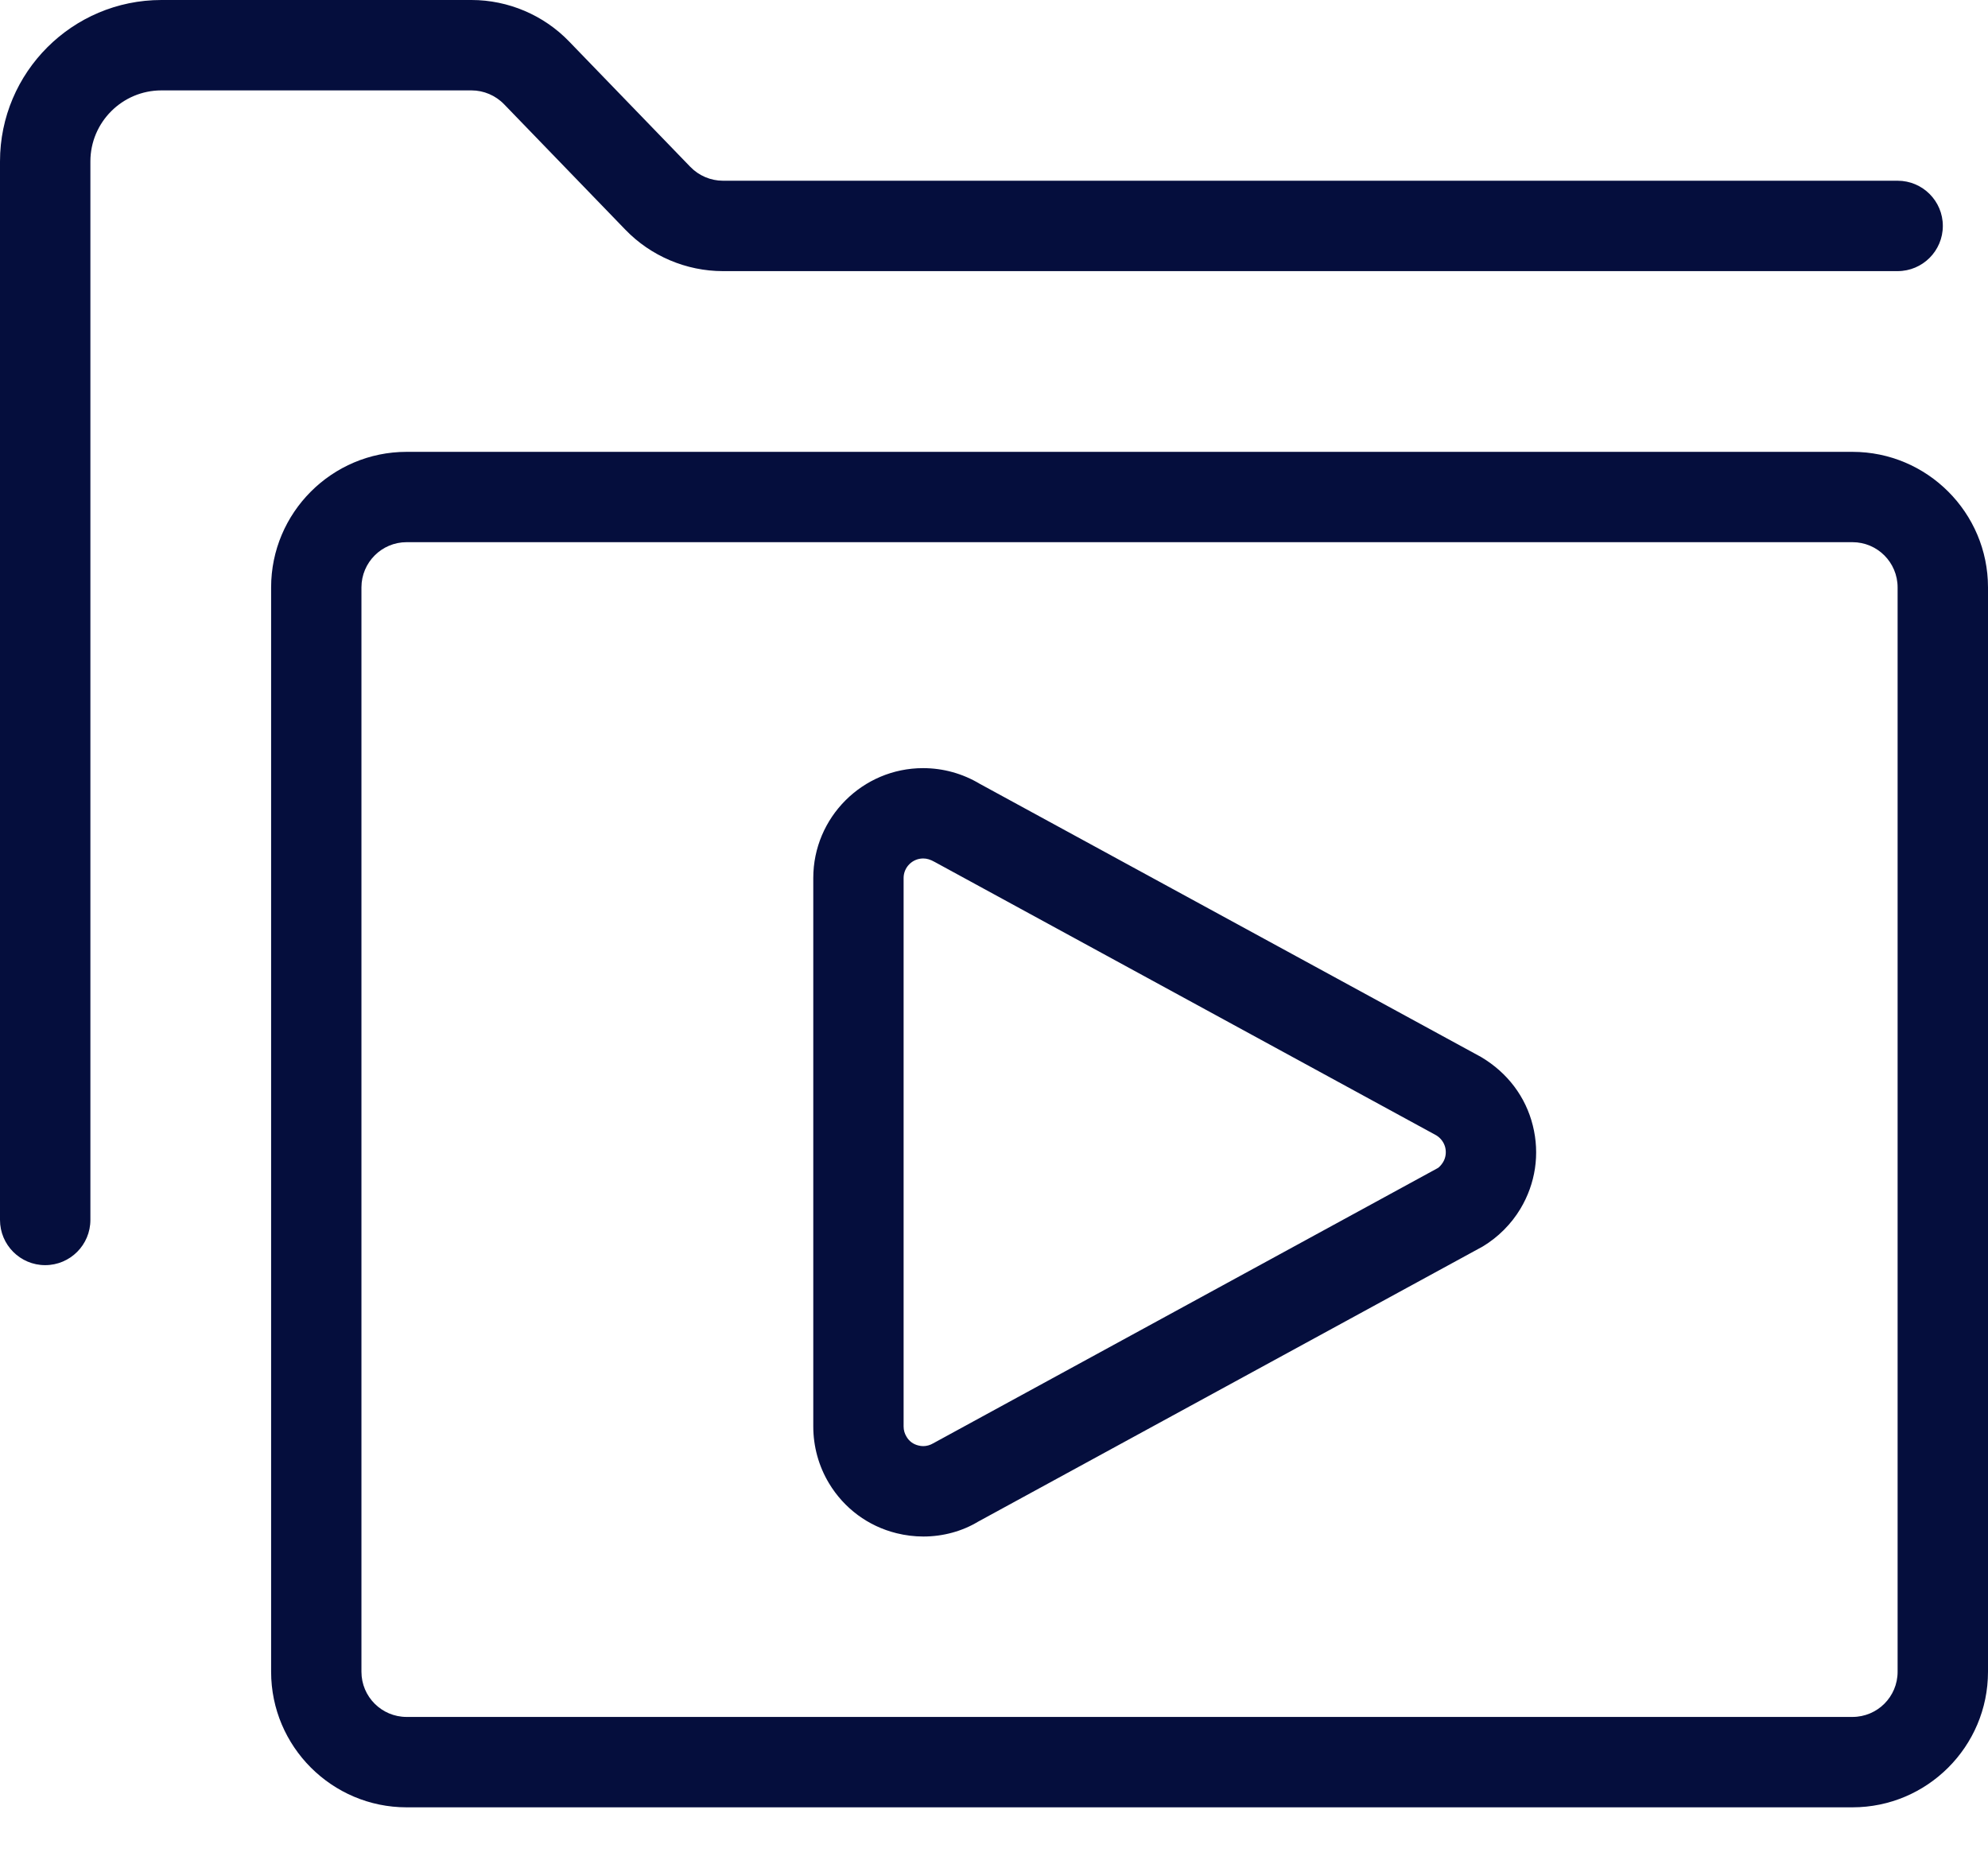
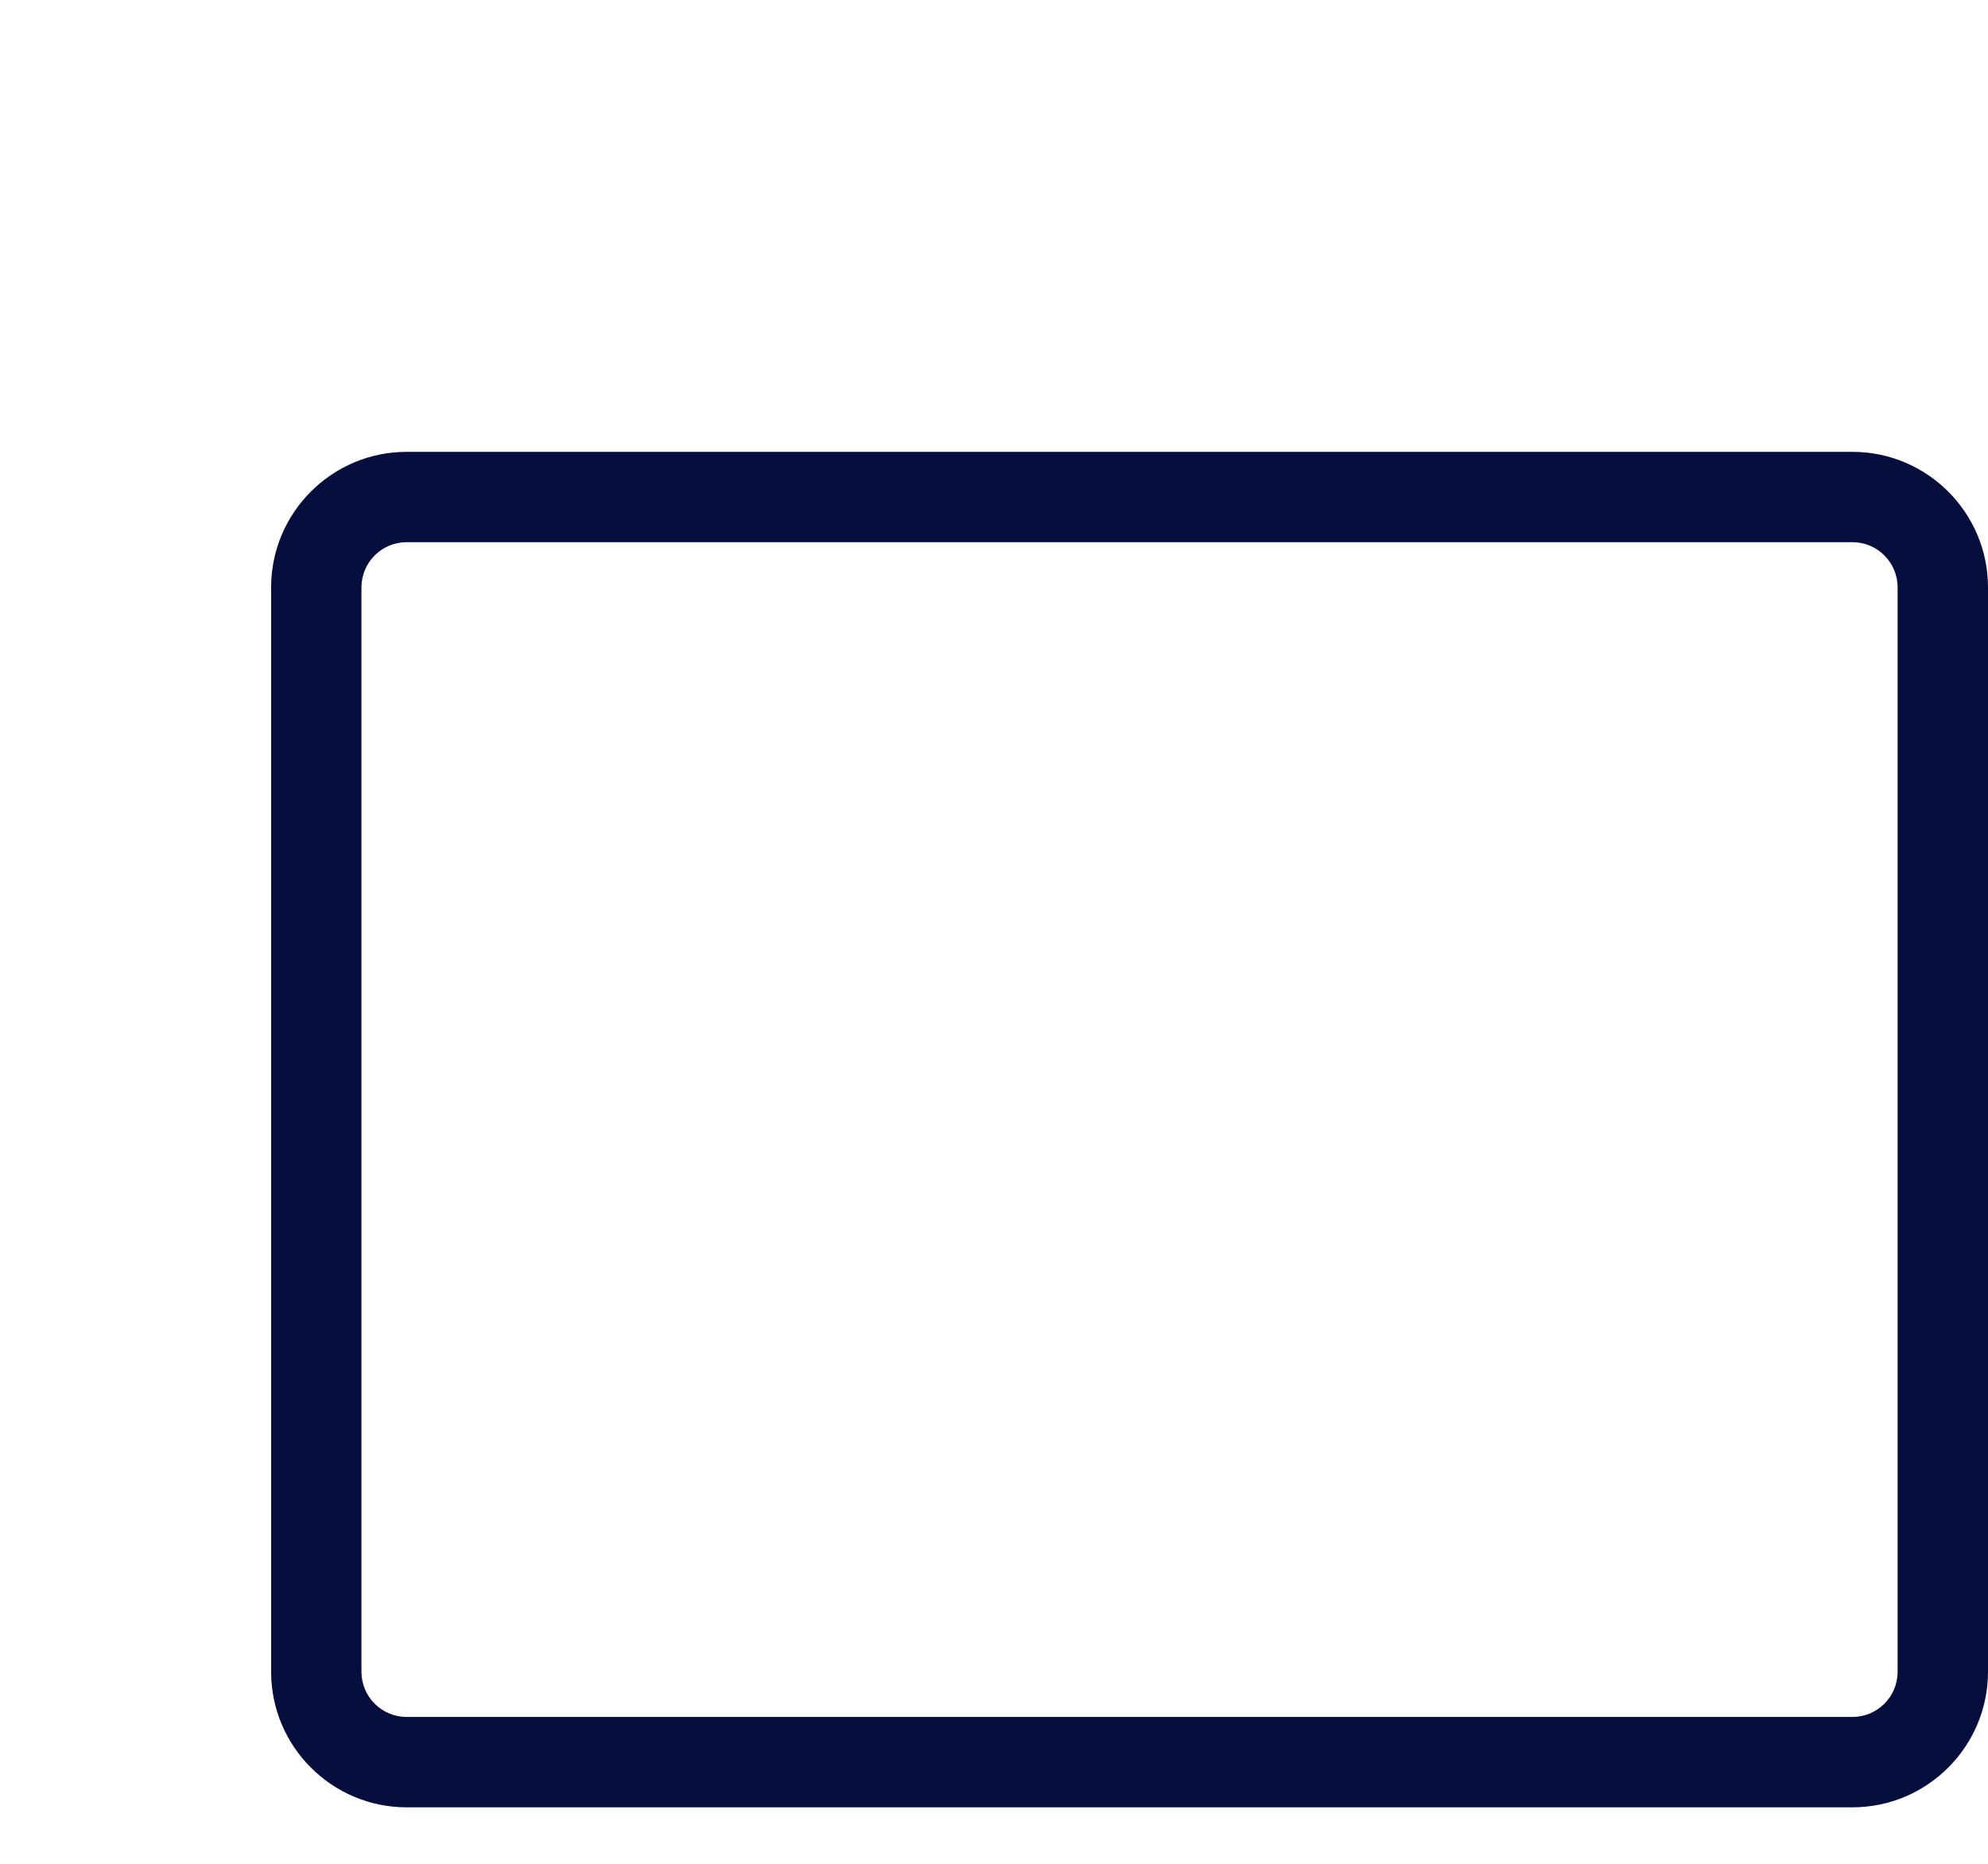
<svg xmlns="http://www.w3.org/2000/svg" width="32px" height="30px" viewBox="0 0 32 30" version="1.1">
  <title>folder-media</title>
  <g id="Page-1" stroke="none" stroke-width="1" fill="none" fill-rule="evenodd">
    <g id="rudigital-lp-inklusion" transform="translate(-516, -570)" fill="#050E3D" fill-rule="nonzero">
      <g id="Group-11" transform="translate(160, 552)">
        <g id="Group-10" transform="translate(323, 0)">
          <g id="Group-5" transform="translate(16.704, 0)">
            <g id="folder-media" transform="translate(16.296, 18)">
-               <path d="M0.727,20.364 C0.326,20.364 0,20.038 0,19.636 L0,2.598 C0,1.165 1.165,0 2.598,0 L7.59,0 C8.179,0 8.752,0.243 9.161,0.668 L11.111,2.685 C11.249,2.828 11.44,2.909 11.636,2.909 L30.545,2.909 C30.947,2.909 31.273,3.235 31.273,3.636 C31.273,4.038 30.947,4.364 30.545,4.364 L11.636,4.364 C11.047,4.364 10.474,4.121 10.065,3.696 L8.115,1.679 C7.977,1.536 7.786,1.455 7.59,1.455 L2.598,1.455 C1.968,1.455 1.455,1.968 1.455,2.598 L1.455,19.636 C1.455,20.038 1.129,20.364 0.727,20.364 Z" id="Path" />
              <path d="M6.545,29.091 C5.343,29.091 4.364,28.112 4.364,26.909 L4.364,9.455 C4.364,8.252 5.343,7.273 6.545,7.273 L29.818,7.273 C31.021,7.273 32,8.252 32,9.455 L32,26.909 C32,28.112 31.021,29.091 29.818,29.091 L6.545,29.091 Z M6.545,8.727 C6.144,8.727 5.818,9.053 5.818,9.455 L5.818,26.909 C5.818,27.311 6.144,27.636 6.545,27.636 L29.818,27.636 C30.22,27.636 30.545,27.311 30.545,26.909 L30.545,9.455 C30.545,9.053 30.22,8.727 29.818,8.727 L6.545,8.727 Z" id="Shape" />
-               <path d="M14.864,24.732 C14.719,24.732 14.573,24.714 14.432,24.679 C13.974,24.566 13.587,24.279 13.344,23.875 C13.178,23.599 13.091,23.283 13.091,22.96 L13.091,14.132 C13.091,13.158 13.884,12.364 14.858,12.364 C15.181,12.364 15.495,12.451 15.772,12.617 L23.841,17.014 C24.268,17.268 24.559,17.657 24.673,18.116 C24.788,18.575 24.717,19.05 24.474,19.456 C24.326,19.703 24.115,19.914 23.868,20.063 L15.744,24.493 C15.491,24.646 15.181,24.732 14.864,24.732 Z M14.86,13.818 C14.687,13.818 14.545,13.959 14.545,14.132 L14.545,22.961 C14.545,23.02 14.561,23.075 14.591,23.124 C14.634,23.199 14.701,23.247 14.784,23.267 C14.81,23.274 14.836,23.277 14.861,23.277 C14.916,23.277 14.972,23.261 15.021,23.232 L23.146,18.8 C23.158,18.793 23.199,18.756 23.228,18.707 C23.271,18.636 23.283,18.551 23.263,18.468 C23.242,18.387 23.191,18.319 23.12,18.275 L15.049,13.876 C14.975,13.834 14.919,13.818 14.86,13.818 L14.86,13.455 L14.86,13.818 Z" id="Shape" />
            </g>
          </g>
        </g>
      </g>
    </g>
  </g>
</svg>